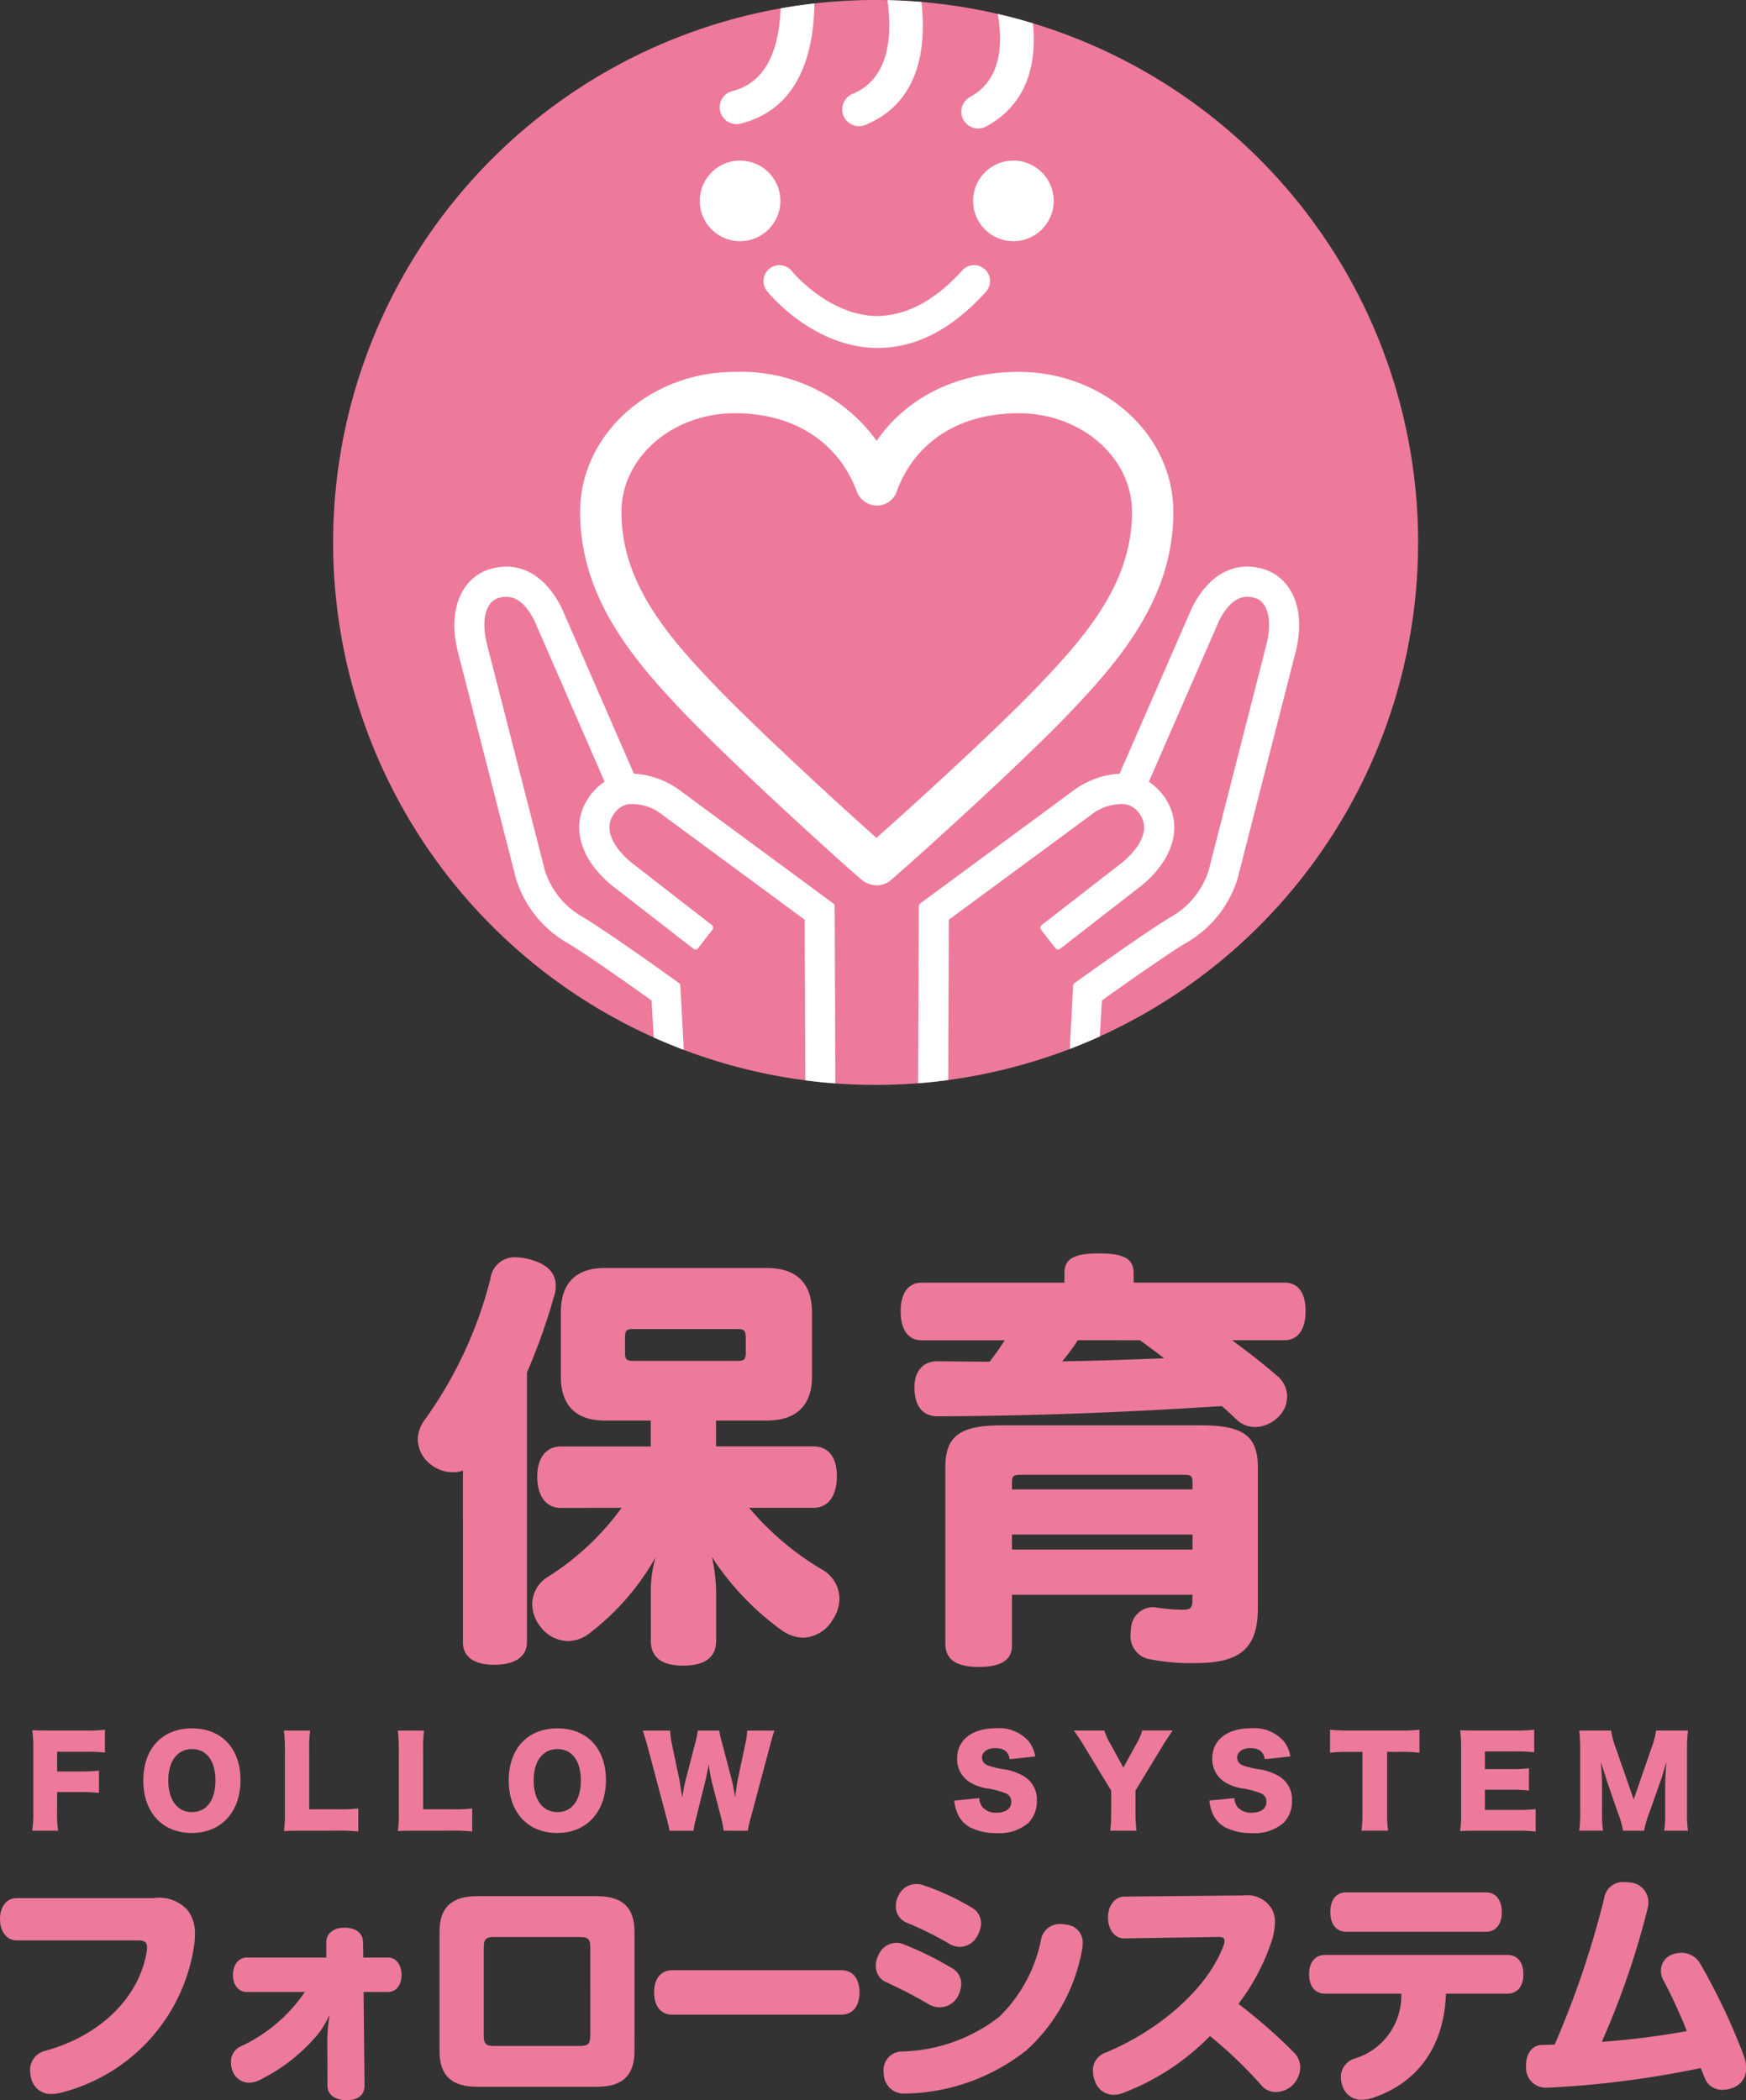
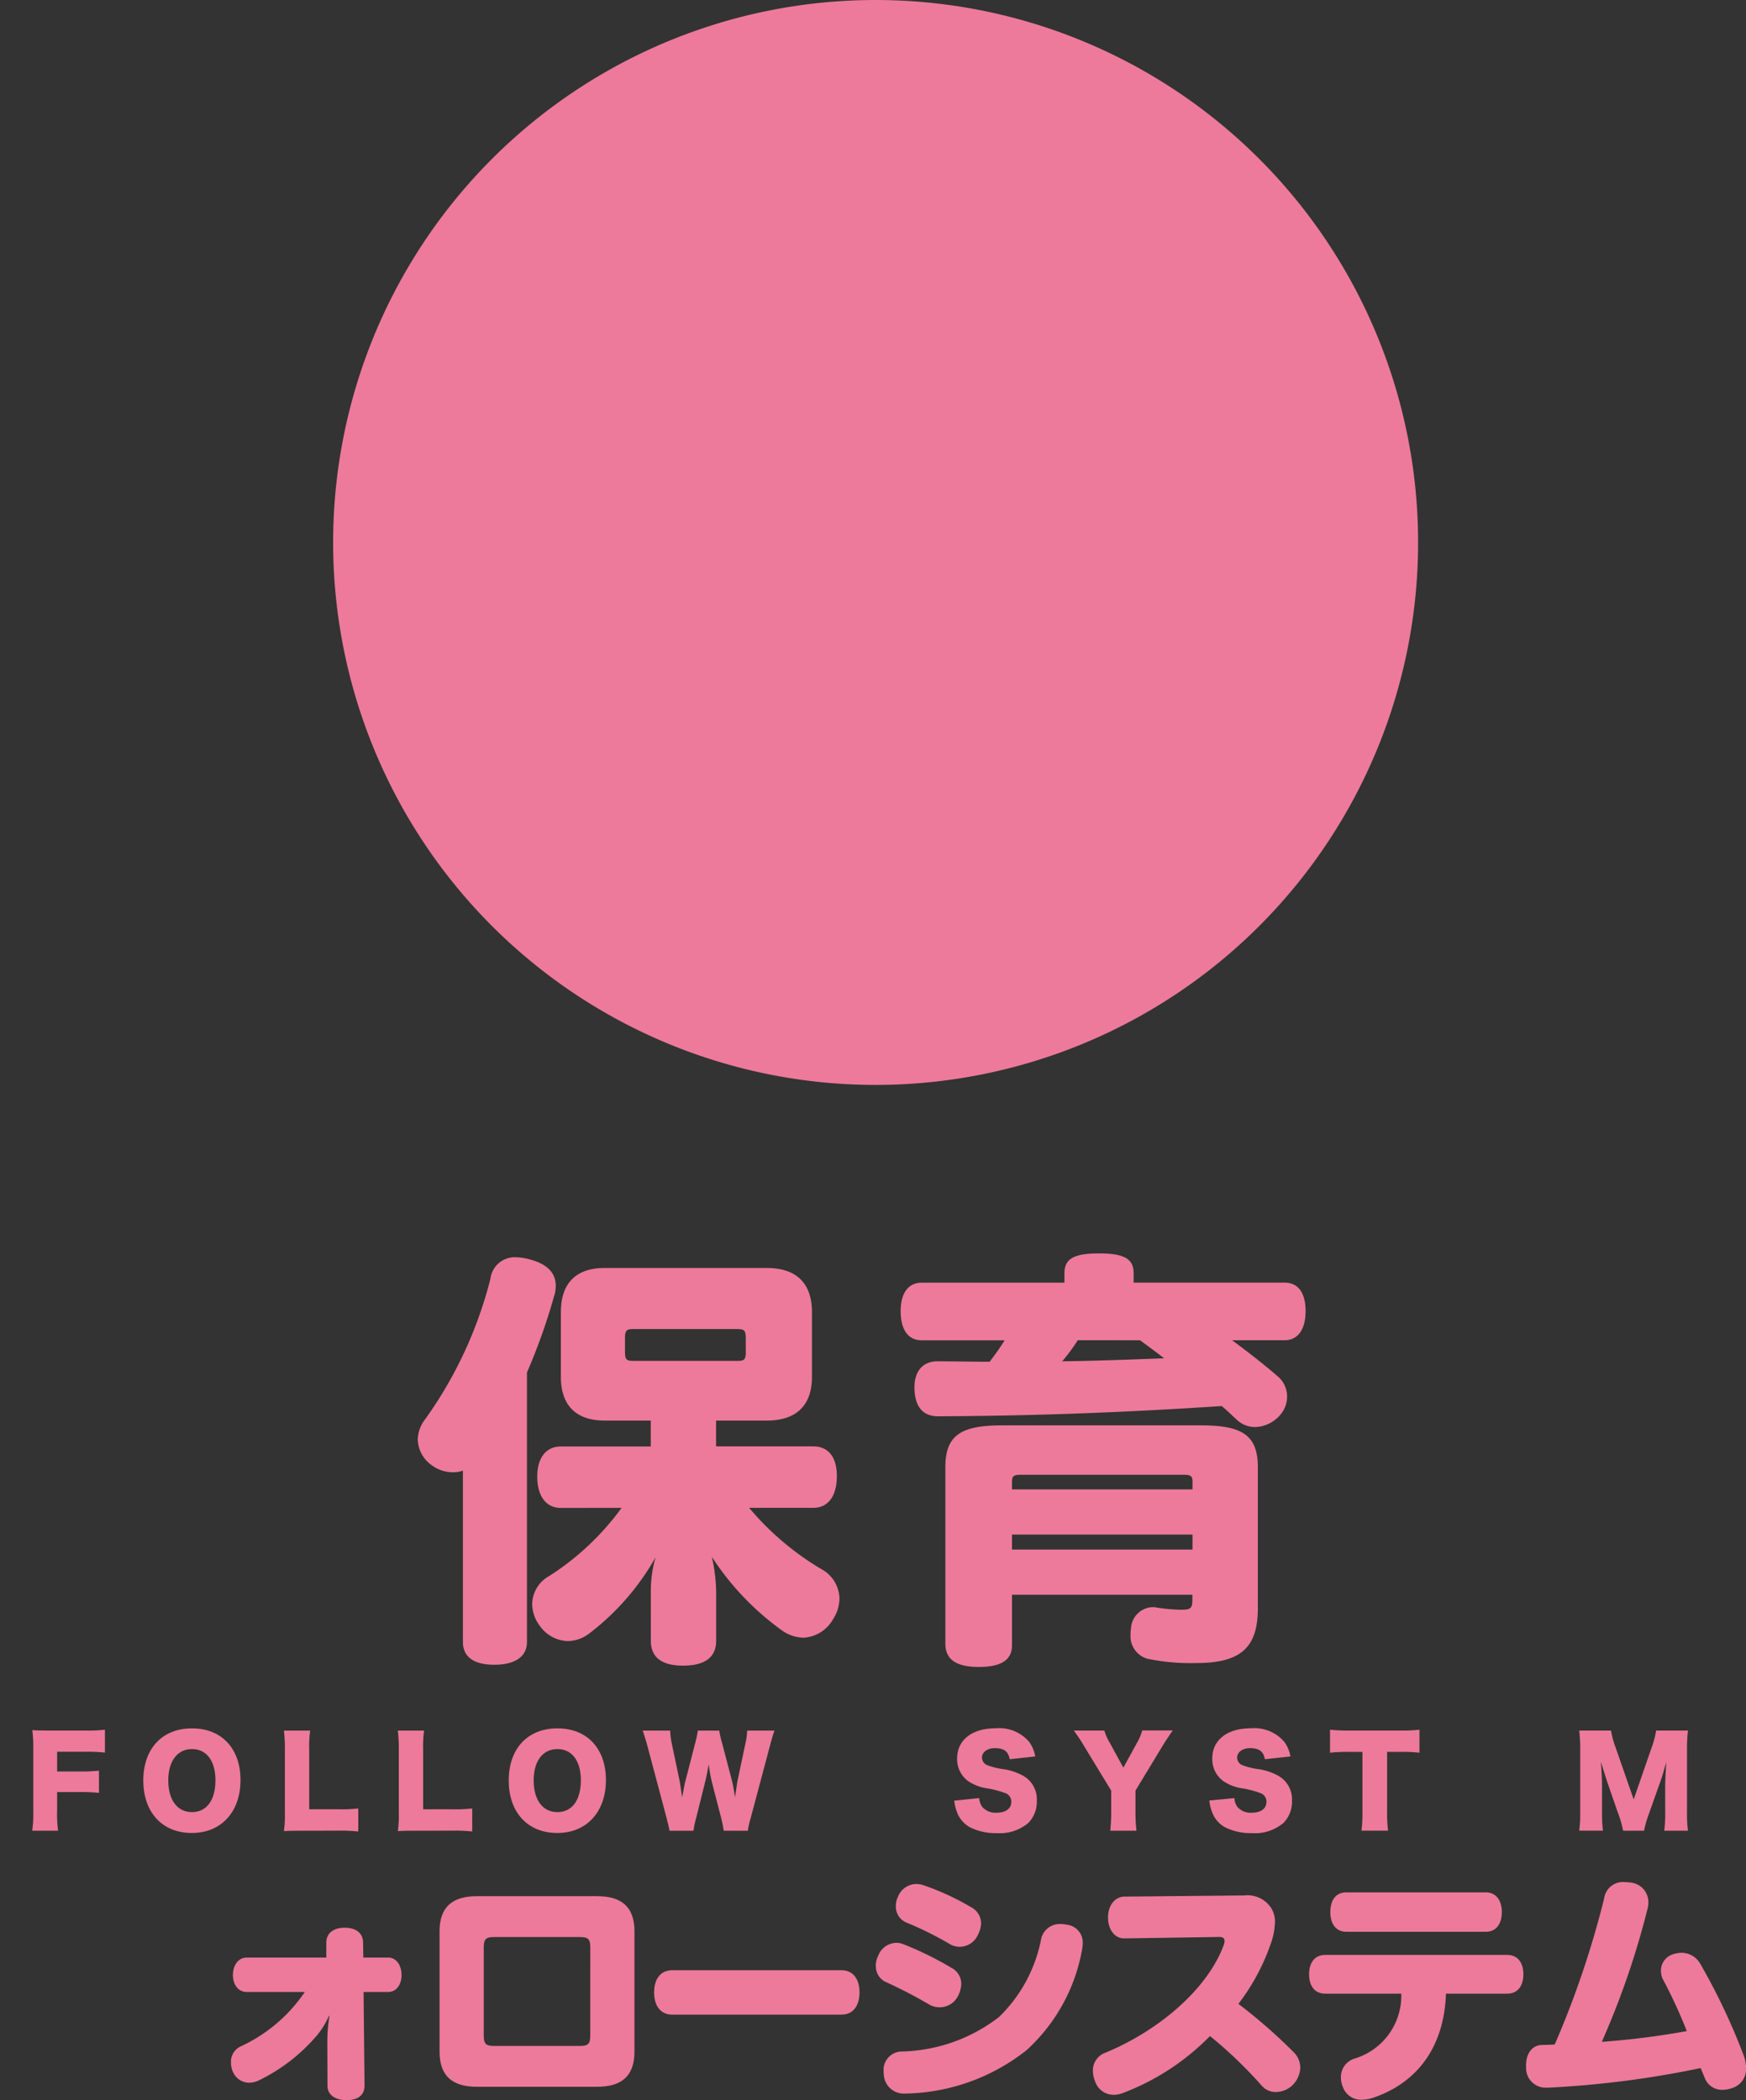
<svg xmlns="http://www.w3.org/2000/svg" width="136.269" height="163.918" viewBox="0 0 136.269 163.918">
  <rect x="0" y="0" width="136.269" height="163.918" fill="#333333" stroke="none" />
  <defs>
    <clipPath id="clip-path">
-       <path id="Path_33" data-name="Path 33" d="M0,46.374A42.339,42.339,0,1,0,42.338,4.034,42.338,42.338,0,0,0,0,46.374" transform="translate(0 -4.034)" fill="none" />
-     </clipPath>
+       </clipPath>
  </defs>
  <g id="Component_116_1" data-name="Component 116 – 1" transform="translate(0 0)">
    <g id="Group_69" data-name="Group 69" transform="translate(8821.873 4475.83)">
      <path id="Path_23" data-name="Path 23" d="M84.678,46.373a42.339,42.339,0,1,1-42.34-42.34,42.339,42.339,0,0,1,42.34,42.34" transform="translate(-8795.873 -4479.863)" fill="#ed7a9b" />
      <g id="Group_4" data-name="Group 4" transform="translate(-8795.873 -4475.829)">
        <g id="Group_3" data-name="Group 3" clip-path="url(#clip-path)">
-           <path id="Path_24" data-name="Path 24" d="M36.485,64.143a1.916,1.916,0,0,1-1.156-.385c-1.837-1.569-9.595-8.6-13.629-12.77C17.454,46.577,13.31,41.713,13.31,35c0-6.024,5.414-10.927,12.07-10.927a13.043,13.043,0,0,1,11.071,5.381c2.361-3.417,6.314-5.381,11.085-5.381,6.656,0,12.07,4.9,12.07,10.927,0,6.717-4.144,11.58-8.389,15.987-3.938,4.073-11.708,11.084-13.684,12.773a1.611,1.611,0,0,1-1.047.385M25.38,27.3c-4.878,0-8.847,3.455-8.847,7.7,0,5.52,3.543,9.654,7.489,13.75,3.243,3.355,9.515,9.122,12.412,11.691,2.827-2.5,9.088-8.2,12.463-11.693C52.84,44.652,56.381,40.518,56.381,35c0-4.247-3.967-7.7-8.846-7.7-4.641,0-8.116,2.239-9.535,6.143a1.613,1.613,0,0,1-1.515,1.06,1.686,1.686,0,0,1-1.567-1.053c-1.447-3.909-4.923-6.15-9.538-6.15" transform="translate(5.969 4.952)" fill="#fff" />
          <path id="Path_25" data-name="Path 25" d="M22.14,15.423a1.309,1.309,0,0,0,.316-.039c7.909-1.96,5.417-13.624,5.307-14.12a1.311,1.311,0,1,0-2.559.566c.02.1,2.055,9.661-3.378,11.008a1.311,1.311,0,0,0,.314,2.584" transform="translate(9.341 -5.736)" fill="#fff" />
-           <path id="Path_26" data-name="Path 26" d="M28.742,15.692a1.3,1.3,0,0,0,.5-.1C36.773,12.481,32.581,1.316,32.4.841a1.312,1.312,0,0,0-2.449.941c.036.093,3.484,9.241-1.708,11.385a1.312,1.312,0,0,0,.5,2.525" transform="translate(12.301 -5.843)" fill="#fff" />
+           <path id="Path_26" data-name="Path 26" d="M28.742,15.692a1.3,1.3,0,0,0,.5-.1a1.312,1.312,0,0,0-2.449.941c.036.093,3.484,9.241-1.708,11.385a1.312,1.312,0,0,0,.5,2.525" transform="translate(12.301 -5.843)" fill="#fff" />
          <path id="Path_27" data-name="Path 27" d="M35.159,15.875a1.286,1.286,0,0,0,.623-.159c7.164-3.879,1.828-14.547,1.6-15a1.312,1.312,0,0,0-2.338,1.191c.045.088,4.413,8.837-.508,11.5a1.312,1.312,0,0,0,.626,2.465" transform="translate(15.178 -5.843)" fill="#fff" />
-           <path id="Path_28" data-name="Path 28" d="M22.9,18.976a3.145,3.145,0,1,0-3.145-3.145A3.145,3.145,0,0,0,22.9,18.976" transform="translate(8.86 -0.153)" fill="#fff" />
          <path id="Path_29" data-name="Path 29" d="M34.483,15.832a3.145,3.145,0,1,0,3.145-3.145,3.145,3.145,0,0,0-3.145,3.145" transform="translate(15.464 -0.153)" fill="#fff" />
          <path id="Path_30" data-name="Path 30" d="M23.652,18.6a1.242,1.242,0,0,0-.19,1.745c.139.175,3.5,4.3,8.411,4.437.084,0,.167,0,.251,0,2.979,0,5.814-1.475,8.426-4.387a1.243,1.243,0,0,0-1.85-1.661c-2.171,2.419-4.461,3.569-6.741,3.56-3.75-.094-6.531-3.475-6.56-3.51a1.244,1.244,0,0,0-1.747-.187" transform="translate(10.399 2.372)" fill="#fff" />
          <path id="Path_31" data-name="Path 31" d="M36.109,60.857,24.189,52.07a6.691,6.691,0,0,0-3.643-1.344L14.909,37.791l-.032-.062c-1.338-2.633-3.423-3.681-5.721-2.92-1.858.63-3.292,2.911-2.3,6.588l4.493,17.552.032.1A8.773,8.773,0,0,0,15.289,63.9c1.343.772,5.01,3.369,6.638,4.529l.565,9.822a.262.262,0,0,0,.262.246H36.023a.268.268,0,0,0,.187-.077.259.259,0,0,0,.075-.188l-.071-17.163a.257.257,0,0,0-.106-.209M16.962,52.671c-1.37,2.1-.656,4.7,1.866,6.78l6.359,4.939a.262.262,0,0,0,.368-.046l1.118-1.438a.261.261,0,0,0-.046-.368l-6.32-4.91c-.575-.478-2.37-2.154-1.379-3.673a1.771,1.771,0,0,1,1.163-.847,3.826,3.826,0,0,1,2.725.865l11.06,8.153.051,14.023H24.643l-.472-8.882a.258.258,0,0,0-.109-.2l-.33-.239-.055-.039c-1.292-.926-5.632-4.018-7.218-4.931a6.4,6.4,0,0,1-2.853-3.55L9.124,40.8c-.6-2.216-.036-3.488.784-3.765,1.137-.384,2.074.184,2.859,1.719l5.494,12.6a4.415,4.415,0,0,0-1.3,1.315" transform="translate(2.929 9.659)" fill="#fff" />
          <path id="Path_32" data-name="Path 32" d="M58.638,34.81c-2.3-.769-4.384.29-5.727,2.935L47.249,50.728a6.686,6.686,0,0,0-3.662,1.357l-11.9,8.772a.254.254,0,0,0-.107.209L31.511,78.23a.25.25,0,0,0,.075.187.258.258,0,0,0,.185.077H45.043a.262.262,0,0,0,.262-.246l.563-9.822c1.33-.949,5.239-3.724,6.638-4.529a8.754,8.754,0,0,0,3.909-4.844c0-.009.022-.059.026-.07l4.5-17.571c.994-3.686-.439-5.972-2.3-6.6M44.063,66.831l-.33.239a.259.259,0,0,0-.109.2l-.472,8.88H33.868l.054-14.023,11.042-8.139a3.849,3.849,0,0,1,2.74-.879,1.75,1.75,0,0,1,1.165.847c.994,1.524-.805,3.2-1.373,3.669l-6.327,4.915a.257.257,0,0,0-.1.175.262.262,0,0,0,.052.193l1.12,1.44a.263.263,0,0,0,.368.045l6.367-4.944c2.515-2.08,3.226-4.677,1.857-6.776a4.371,4.371,0,0,0-1.3-1.314l5.487-12.587c.8-1.55,1.74-2.121,2.865-1.735.821.277,1.38,1.553.781,3.779L54.2,58.286a6.417,6.417,0,0,1-2.861,3.575c-1.586.914-5.926,4.005-7.218,4.931l-.055.039" transform="translate(14.131 9.658)" fill="#fff" />
        </g>
      </g>
    </g>
    <g id="Group_6501" data-name="Group 6501" transform="translate(-27 -4.11)">
      <path id="Path_1483" data-name="Path 1483" d="M20.312,16.8a1.97,1.97,0,0,1-.773.134,2.742,2.742,0,0,1-1.643-.536,2.55,2.55,0,0,1-1.109-2.014,2.681,2.681,0,0,1,.571-1.577,32.456,32.456,0,0,0,5.1-10.97A1.909,1.909,0,0,1,24.47.155a4.658,4.658,0,0,1,1.074.169C26.92.693,27.557,1.4,27.557,2.371a2.548,2.548,0,0,1-.134.837,46.881,46.881,0,0,1-2.113,5.939V30.182c0,1.173-.973,1.777-2.548,1.777s-2.449-.6-2.449-1.777Zm7.647,2.919c-1.173,0-1.845-.94-1.845-2.449,0-1.443.672-2.348,1.845-2.348h7.013V12.9H31.381c-2.48,0-3.422-1.441-3.422-3.387v-5.1c0-1.979.942-3.422,3.422-3.422h12.65c2.548,0,3.521,1.443,3.521,3.422v5.1c0,1.946-.973,3.387-3.521,3.387H40.07v2.014h7.582c1.208,0,1.845.872,1.845,2.313,0,1.511-.637,2.484-1.845,2.484h-5a21.982,21.982,0,0,0,5.6,4.762A2.685,2.685,0,0,1,49.7,26.76a3.031,3.031,0,0,1-.5,1.643,2.814,2.814,0,0,1-2.315,1.443,2.969,2.969,0,0,1-1.676-.569,21.415,21.415,0,0,1-5.467-5.737,13.18,13.18,0,0,1,.334,2.75v3.791c0,1.241-.8,1.946-2.581,1.946-1.746,0-2.517-.705-2.517-1.946V26.29a9.573,9.573,0,0,1,.369-2.717,19.51,19.51,0,0,1-5.166,5.937,2.793,2.793,0,0,1-1.711.6,2.763,2.763,0,0,1-2.146-1.173,2.876,2.876,0,0,1-.606-1.711,2.55,2.55,0,0,1,1.309-2.181,20.8,20.8,0,0,0,5.669-5.333ZM42.386,6.463c0-.672-.169-.705-.738-.705H33.7c-.571,0-.738.033-.738.705V7.57c0,.637.167.672.738.672h7.951c.569,0,.738-.035.738-.672Z" transform="translate(42.817 102.085)" fill="#ed7a9b" />
      <path id="Path_1484" data-name="Path 1484" d="M62.057,6.776c1.274.938,2.517,1.911,3.523,2.785a2.057,2.057,0,0,1,.771,1.61,2.178,2.178,0,0,1-.637,1.542,2.657,2.657,0,0,1-1.845.839,2.081,2.081,0,0,1-1.476-.6c-.369-.336-.738-.705-1.142-1.039-8.62.569-15.6.771-22.139.8-1.208,0-1.812-.771-1.845-2.179v-.1c0-1.206.637-2.012,1.777-2.012,1.377,0,2.752.033,4.092.033l.3-.4c.3-.4.606-.839.872-1.274H37.835c-1.072,0-1.643-.839-1.643-2.282,0-1.375.571-2.214,1.643-2.214H48.974V1.542C48.974.4,49.745,0,51.658,0c1.946,0,2.717.4,2.717,1.542V2.28H66.151c1.072,0,1.643.806,1.643,2.214s-.571,2.282-1.643,2.282ZM44.88,30.6c0,1.206-.973,1.676-2.583,1.676S39.68,31.8,39.68,30.46V16.672c0-2.548,1.309-3.253,4.463-3.253H59.607c3.152,0,4.461.705,4.461,3.253V27.71c0,3.086-1.375,4.261-4.8,4.261a16.547,16.547,0,0,1-3.824-.336,1.829,1.829,0,0,1-1.309-1.913,1.933,1.933,0,0,1,.033-.435,1.741,1.741,0,0,1,1.709-1.678.9.9,0,0,1,.3.035,14.089,14.089,0,0,0,1.946.167c.668,0,.837-.1.837-.771v-.4H44.88ZM58.97,17.946c0-.569-.068-.67-.738-.67H45.618c-.67,0-.738.1-.738.67v.472H58.97ZM44.88,23.114H58.97V21.941H44.88ZM50.013,6.776A14.543,14.543,0,0,1,48.8,8.42c2.651-.033,5.3-.134,7.951-.235-.637-.5-1.241-.938-1.878-1.408Z" transform="translate(61.102 101.939)" fill="#ed7a9b" />
-       <path id="Path_1485" data-name="Path 1485" d="M11.985,25.907a2.987,2.987,0,0,1,2.647.932,2.9,2.9,0,0,1,.579,1.938,6.084,6.084,0,0,1-.056.8A13.947,13.947,0,0,1,4.735,41.1a2.9,2.9,0,0,1-.672.093,1.555,1.555,0,0,1-1.6-1.119,2.457,2.457,0,0,1-.113-.707A1.524,1.524,0,0,1,3.56,37.819c4.343-1.193,7.363-4.25,7.9-7.812a1.092,1.092,0,0,0,.019-.241c0-.412-.2-.559-.707-.559H1.305C.5,29.207,0,28.48,0,27.548s.484-1.641,1.305-1.641Z" transform="translate(27 126.35)" fill="#ed7a9b" />
      <path id="Path_1486" data-name="Path 1486" d="M16.927,33.976a6.208,6.208,0,0,1-1.119,1.734,13.917,13.917,0,0,1-4.419,3.335,1.92,1.92,0,0,1-.689.15A1.39,1.39,0,0,1,9.47,38.43a1.8,1.8,0,0,1-.188-.8,1.308,1.308,0,0,1,.711-1.249,12.2,12.2,0,0,0,5.05-4.269H10.513c-.67,0-1.08-.577-1.08-1.325s.41-1.36,1.08-1.36h6.209V28.253c0-.763.614-1.156,1.416-1.156.913,0,1.433.429,1.453,1.136l.019,1.194h1.938c.653,0,1.045.616,1.045,1.36s-.392,1.325-1.045,1.325H19.63l.074,7.307c0,.765-.542,1.138-1.4,1.138-.9,0-1.492-.429-1.492-1.119L16.8,35.952a12.188,12.188,0,0,1,.169-1.975Z" transform="translate(35.746 127.471)" fill="#ed7a9b" />
      <path id="Path_1487" data-name="Path 1487" d="M32.875,37.965c0,1.921-1.025,2.74-2.909,2.74H20.571c-1.882,0-2.908-.82-2.908-2.74V28.57c0-1.919,1.025-2.74,2.908-2.74h9.395c1.884,0,2.909.822,2.909,2.74Zm-3.449-8.146c0-.6-.148-.8-.763-.8H21.876c-.614,0-.763.206-.763.8v6.9c0,.6.15.8.763.8h6.786c.616,0,.763-.206.763-.8Z" transform="translate(43.643 126.277)" fill="#ed7a9b" />
      <path id="Path_1488" data-name="Path 1488" d="M27.7,32.272c-.932,0-1.416-.709-1.416-1.734s.484-1.732,1.416-1.732H40.9c.93,0,1.416.709,1.416,1.732s-.486,1.734-1.416,1.734Z" transform="translate(51.767 129.08)" fill="#ed7a9b" />
      <path id="Path_1489" data-name="Path 1489" d="M35.191,31.735A1.861,1.861,0,0,1,35.4,30.9a1.543,1.543,0,0,1,1.4-.969,1.473,1.473,0,0,1,.557.113A25.555,25.555,0,0,1,41.1,31.884a1.4,1.4,0,0,1,.765,1.249,2.256,2.256,0,0,1-.243.93,1.608,1.608,0,0,1-1.435.9,1.65,1.65,0,0,1-.9-.26A36.337,36.337,0,0,0,36,33a1.336,1.336,0,0,1-.8-1.266M46.973,38.3a15.639,15.639,0,0,1-9.358,3.393H37.5a1.553,1.553,0,0,1-1.678-1.472,1.4,1.4,0,0,1-.017-.26,1.435,1.435,0,0,1,1.416-1.548,12.874,12.874,0,0,0,7.6-2.7,11.516,11.516,0,0,0,3.263-6,1.482,1.482,0,0,1,1.548-1.249,2.137,2.137,0,0,1,.466.054,1.392,1.392,0,0,1,1.249,1.435,2.648,2.648,0,0,1-.056.522A13.924,13.924,0,0,1,46.973,38.3M42.593,27.13a1.432,1.432,0,0,1,.82,1.268,2.1,2.1,0,0,1-.26.932,1.573,1.573,0,0,1-1.4.913,1.6,1.6,0,0,1-.8-.223,26.256,26.256,0,0,0-3.337-1.659,1.345,1.345,0,0,1-.857-1.288,1.708,1.708,0,0,1,.186-.783,1.547,1.547,0,0,1,1.416-.95,1.8,1.8,0,0,1,.6.111,19.87,19.87,0,0,1,3.634,1.678" transform="translate(60.158 125.816)" fill="#ed7a9b" />
      <path id="Path_1490" data-name="Path 1490" d="M55.607,25.8H55.7a2.227,2.227,0,0,1,2.125.969,1.972,1.972,0,0,1,.3,1.119,5.268,5.268,0,0,1-.282,1.548,16.661,16.661,0,0,1-2.57,4.826,41.752,41.752,0,0,1,4.343,3.8,1.7,1.7,0,0,1,.486,1.175,2.023,2.023,0,0,1-.524,1.286,1.886,1.886,0,0,1-1.377.616,1.417,1.417,0,0,1-1.084-.466,34.01,34.01,0,0,0-4.063-3.9,18.818,18.818,0,0,1-6.823,4.455,1.871,1.871,0,0,1-.689.13A1.522,1.522,0,0,1,44.084,40.3a2.248,2.248,0,0,1-.167-.822,1.453,1.453,0,0,1,.915-1.379c4.23-1.732,8.054-5.015,9.3-8.443a1,1,0,0,0,.06-.3c0-.223-.132-.317-.429-.317l-7.4.113c-.705.017-1.266-.653-1.266-1.641,0-.969.577-1.622,1.286-1.622Z" transform="translate(68.38 126.25)" fill="#ed7a9b" />
      <path id="Path_1491" data-name="Path 1491" d="M63.287,33.58c-.13,3.933-2.034,6.86-5.631,8.109a2.857,2.857,0,0,1-.913.169,1.493,1.493,0,0,1-1.455-.878,2.064,2.064,0,0,1-.2-.857,1.5,1.5,0,0,1,1.06-1.472A5.128,5.128,0,0,0,59.8,33.58H53.856c-.822,0-1.251-.616-1.251-1.511s.429-1.509,1.251-1.509H68.077c.822,0,1.251.616,1.251,1.509S68.9,33.58,68.077,33.58Zm-7.773-4.828c-.82,0-1.251-.633-1.251-1.529,0-.95.431-1.546,1.251-1.546H66.4c.818,0,1.247.651,1.247,1.546s-.429,1.529-1.247,1.529Z" transform="translate(76.565 126.133)" fill="#ed7a9b" />
      <path id="Path_1492" data-name="Path 1492" d="M72.04,32.925a1.539,1.539,0,0,1-.186-.728,1.328,1.328,0,0,1,.9-1.286,2.188,2.188,0,0,1,.726-.13,1.69,1.69,0,0,1,1.472.913,48.958,48.958,0,0,1,3.358,7.1,2.773,2.773,0,0,1,.185.989,1.54,1.54,0,0,1-1.062,1.548,2.357,2.357,0,0,1-.763.148,1.446,1.446,0,0,1-1.344-.8c-.111-.262-.223-.542-.373-.9a76.272,76.272,0,0,1-11.873,1.529h-.132a1.528,1.528,0,0,1-1.622-1.548v-.2c0-.915.468-1.548,1.212-1.585.28,0,.839-.019,1.025-.037a72.616,72.616,0,0,0,3.859-11.409,1.475,1.475,0,0,1,1.565-1.268c.15,0,.319.019.486.037a1.54,1.54,0,0,1,1.4,1.548,2.146,2.146,0,0,1-.056.466,64.422,64.422,0,0,1-3.58,10.42,61.993,61.993,0,0,0,6.635-.839,39.717,39.717,0,0,0-1.826-3.97" transform="translate(84.778 125.743)" fill="#ed7a9b" />
      <path id="Path_1493" data-name="Path 1493" d="M3.238,25.387a9.738,9.738,0,0,0,.076,1.635H1.294a9.593,9.593,0,0,0,.084-1.606V20.549A9.471,9.471,0,0,0,1.3,19.178c.385.017.649.027,1.371.027H5.388a11.559,11.559,0,0,0,1.581-.064v1.785A12.418,12.418,0,0,0,5.4,20.86H3.238V22.4H5a12.183,12.183,0,0,0,1.505-.066v1.738A12.394,12.394,0,0,0,5,24.006H3.238Z" transform="translate(28.22 119.974)" fill="#ed7a9b" />
      <path id="Path_1494" data-name="Path 1494" d="M13.342,23.126c0,2.482-1.511,4.125-3.8,4.125-2.3,0-3.785-1.606-3.785-4.1s1.484-4.067,3.8-4.067,3.785,1.577,3.785,4.038m-1.954.019c0-1.523-.7-2.441-1.832-2.441s-1.851.928-1.851,2.441c0,1.532.705,2.48,1.851,2.48s1.832-.94,1.832-2.48" transform="translate(32.428 119.924)" fill="#ed7a9b" />
      <path id="Path_1495" data-name="Path 1495" d="M12.8,26.991c-.647,0-1.031.01-1.391.029a8.459,8.459,0,0,0,.076-1.373v-4.96a11.36,11.36,0,0,0-.076-1.511h2.049a9.3,9.3,0,0,0-.074,1.484v4.659h2.272a11.014,11.014,0,0,0,1.558-.066v1.8a12.261,12.261,0,0,0-1.558-.066Z" transform="translate(37.749 120.006)" fill="#ed7a9b" />
      <path id="Path_1496" data-name="Path 1496" d="M17.377,26.991c-.647,0-1.031.01-1.391.029a8.459,8.459,0,0,0,.076-1.373v-4.96a11.36,11.36,0,0,0-.076-1.511h2.049a9.3,9.3,0,0,0-.074,1.484v4.659h2.272a11.014,11.014,0,0,0,1.558-.066v1.8a12.261,12.261,0,0,0-1.558-.066Z" transform="translate(42.063 120.006)" fill="#ed7a9b" />
      <path id="Path_1497" data-name="Path 1497" d="M28.026,23.126c0,2.482-1.513,4.125-3.8,4.125-2.3,0-3.785-1.606-3.785-4.1s1.482-4.067,3.8-4.067,3.785,1.577,3.785,4.038m-1.956.019c0-1.523-.693-2.441-1.83-2.441s-1.853.928-1.853,2.441c0,1.532.705,2.48,1.853,2.48s1.83-.94,1.83-2.48" transform="translate(46.264 119.924)" fill="#ed7a9b" />
      <path id="Path_1498" data-name="Path 1498" d="M32.149,26.991a9.022,9.022,0,0,0-.2-1.006l-.715-2.76a14.408,14.408,0,0,1-.26-1.42c-.058.385-.169.977-.284,1.42L30,25.994a6.885,6.885,0,0,0-.208,1h-1.87c-.047-.272-.1-.47-.235-1.014l-1.5-5.638c-.134-.478-.264-.911-.359-1.163h2.144a6.18,6.18,0,0,0,.13,1.033l.6,2.855c.027.142.093.583.206,1.325.14-.789.208-1.126.264-1.325l.752-2.911a8.819,8.819,0,0,0,.206-.977H31.8a7.437,7.437,0,0,0,.218.948l.759,2.894c.074.3.14.612.262,1.371.019-.179.019-.179.076-.573.029-.206.1-.658.13-.808l.592-2.8a5.128,5.128,0,0,0,.142-1.033h2.133c-.093.252-.225.693-.348,1.163l-1.5,5.629a7.639,7.639,0,0,0-.233,1.024Z" transform="translate(51.333 120.006)" fill="#ed7a9b" />
      <path id="Path_1499" data-name="Path 1499" d="M40.3,24.536a1.263,1.263,0,0,0,.245.7,1.372,1.372,0,0,0,1.1.441c.723,0,1.156-.319,1.156-.845a.7.7,0,0,0-.394-.656,7.445,7.445,0,0,0-1.41-.387,3.662,3.662,0,0,1-1.513-.544,2.115,2.115,0,0,1-.911-1.8c0-1.447,1.165-2.358,3.016-2.358a3.061,3.061,0,0,1,2.612,1.07,2.6,2.6,0,0,1,.468,1.128l-1.991.216c-.113-.61-.451-.864-1.165-.864-.573,0-1,.309-1,.742a.649.649,0,0,0,.443.6,5.756,5.756,0,0,0,1.3.309,4.556,4.556,0,0,1,1.521.536,2.1,2.1,0,0,1,1.016,1.917,2.357,2.357,0,0,1-.658,1.729,3.442,3.442,0,0,1-2.472.8,4.453,4.453,0,0,1-2.094-.46,2.208,2.208,0,0,1-1.014-1.2,3.464,3.464,0,0,1-.208-.874Z" transform="translate(63.127 119.915)" fill="#ed7a9b" />
      <path id="Path_1500" data-name="Path 1500" d="M47.963,25.6a11.529,11.529,0,0,0,.076,1.391H45.99a12.053,12.053,0,0,0,.076-1.391V23.863l-2.16-3.55c-.169-.291-.375-.6-.754-1.138h2.379a4.48,4.48,0,0,0,.441.987l1.043,1.907,1.043-1.9a4.2,4.2,0,0,0,.431-1h2.377c-.274.4-.629.93-.752,1.138l-2.152,3.55Z" transform="translate(67.659 120.005)" fill="#ed7a9b" />
      <path id="Path_1501" data-name="Path 1501" d="M50.553,24.536a1.219,1.219,0,0,0,.243.7,1.365,1.365,0,0,0,1.1.441c.724,0,1.156-.319,1.156-.845a.7.7,0,0,0-.394-.656,7.445,7.445,0,0,0-1.41-.387,3.639,3.639,0,0,1-1.511-.544,2.116,2.116,0,0,1-.913-1.8c0-1.447,1.167-2.358,3.016-2.358a3.065,3.065,0,0,1,2.614,1.07,2.647,2.647,0,0,1,.468,1.128l-1.991.216c-.115-.61-.453-.864-1.167-.864-.573,0-1,.309-1,.742a.652.652,0,0,0,.443.6,5.756,5.756,0,0,0,1.3.309,4.556,4.556,0,0,1,1.521.536,2.1,2.1,0,0,1,1.016,1.917,2.349,2.349,0,0,1-.658,1.729,3.44,3.44,0,0,1-2.471.8,4.467,4.467,0,0,1-2.1-.46A2.216,2.216,0,0,1,48.8,25.6a3.478,3.478,0,0,1-.206-.874Z" transform="translate(72.789 119.915)" fill="#ed7a9b" />
      <path id="Path_1502" data-name="Path 1502" d="M57.9,25.6a10.655,10.655,0,0,0,.076,1.418H55.9a10.4,10.4,0,0,0,.076-1.418V20.869H54.866a12.755,12.755,0,0,0-1.42.066V19.14a13.063,13.063,0,0,0,1.4.066h4.116a12.476,12.476,0,0,0,1.464-.066v1.795a12.152,12.152,0,0,0-1.464-.066H57.9Z" transform="translate(77.358 119.974)" fill="#ed7a9b" />
-       <path id="Path_1503" data-name="Path 1503" d="M64.565,27.088a12.154,12.154,0,0,0-1.552-.066H60.055c-.713,0-.977.01-1.381.029a8.662,8.662,0,0,0,.076-1.373V20.55a10,10,0,0,0-.076-1.373c.385.019.649.029,1.381.029h3a11.567,11.567,0,0,0,1.4-.066V20.9a12.041,12.041,0,0,0-1.4-.064H60.608v1.381h2.03a11.248,11.248,0,0,0,1.408-.066v1.738a11.636,11.636,0,0,0-1.408-.066h-2.03V25.4h2.424a12.877,12.877,0,0,0,1.532-.064Z" transform="translate(82.284 119.974)" fill="#ed7a9b" />
      <path id="Path_1504" data-name="Path 1504" d="M66.88,26.991a7.262,7.262,0,0,0-.4-1.391l-.864-2.5c-.01-.049-.291-.923-.319-1-.1-.338-.1-.338-.152-.47.056.592.093,1.362.093,1.861v2.037a10.051,10.051,0,0,0,.076,1.457H63.46a10.112,10.112,0,0,0,.076-1.457V20.639a12.566,12.566,0,0,0-.076-1.464h2.482A6.859,6.859,0,0,0,66.3,20.5l1.41,4.048,1.4-4.048a6.4,6.4,0,0,0,.348-1.325h2.49a10.872,10.872,0,0,0-.076,1.464v4.894a9.325,9.325,0,0,0,.076,1.457H70.093a9.947,9.947,0,0,0,.076-1.457V23.487c0-.225.027-.93.047-1.222.027-.5.027-.5.037-.639-.206.732-.3,1.072-.421,1.41L68.92,25.61a8.439,8.439,0,0,0-.4,1.381Z" transform="translate(86.794 120.006)" fill="#ed7a9b" />
    </g>
  </g>
</svg>